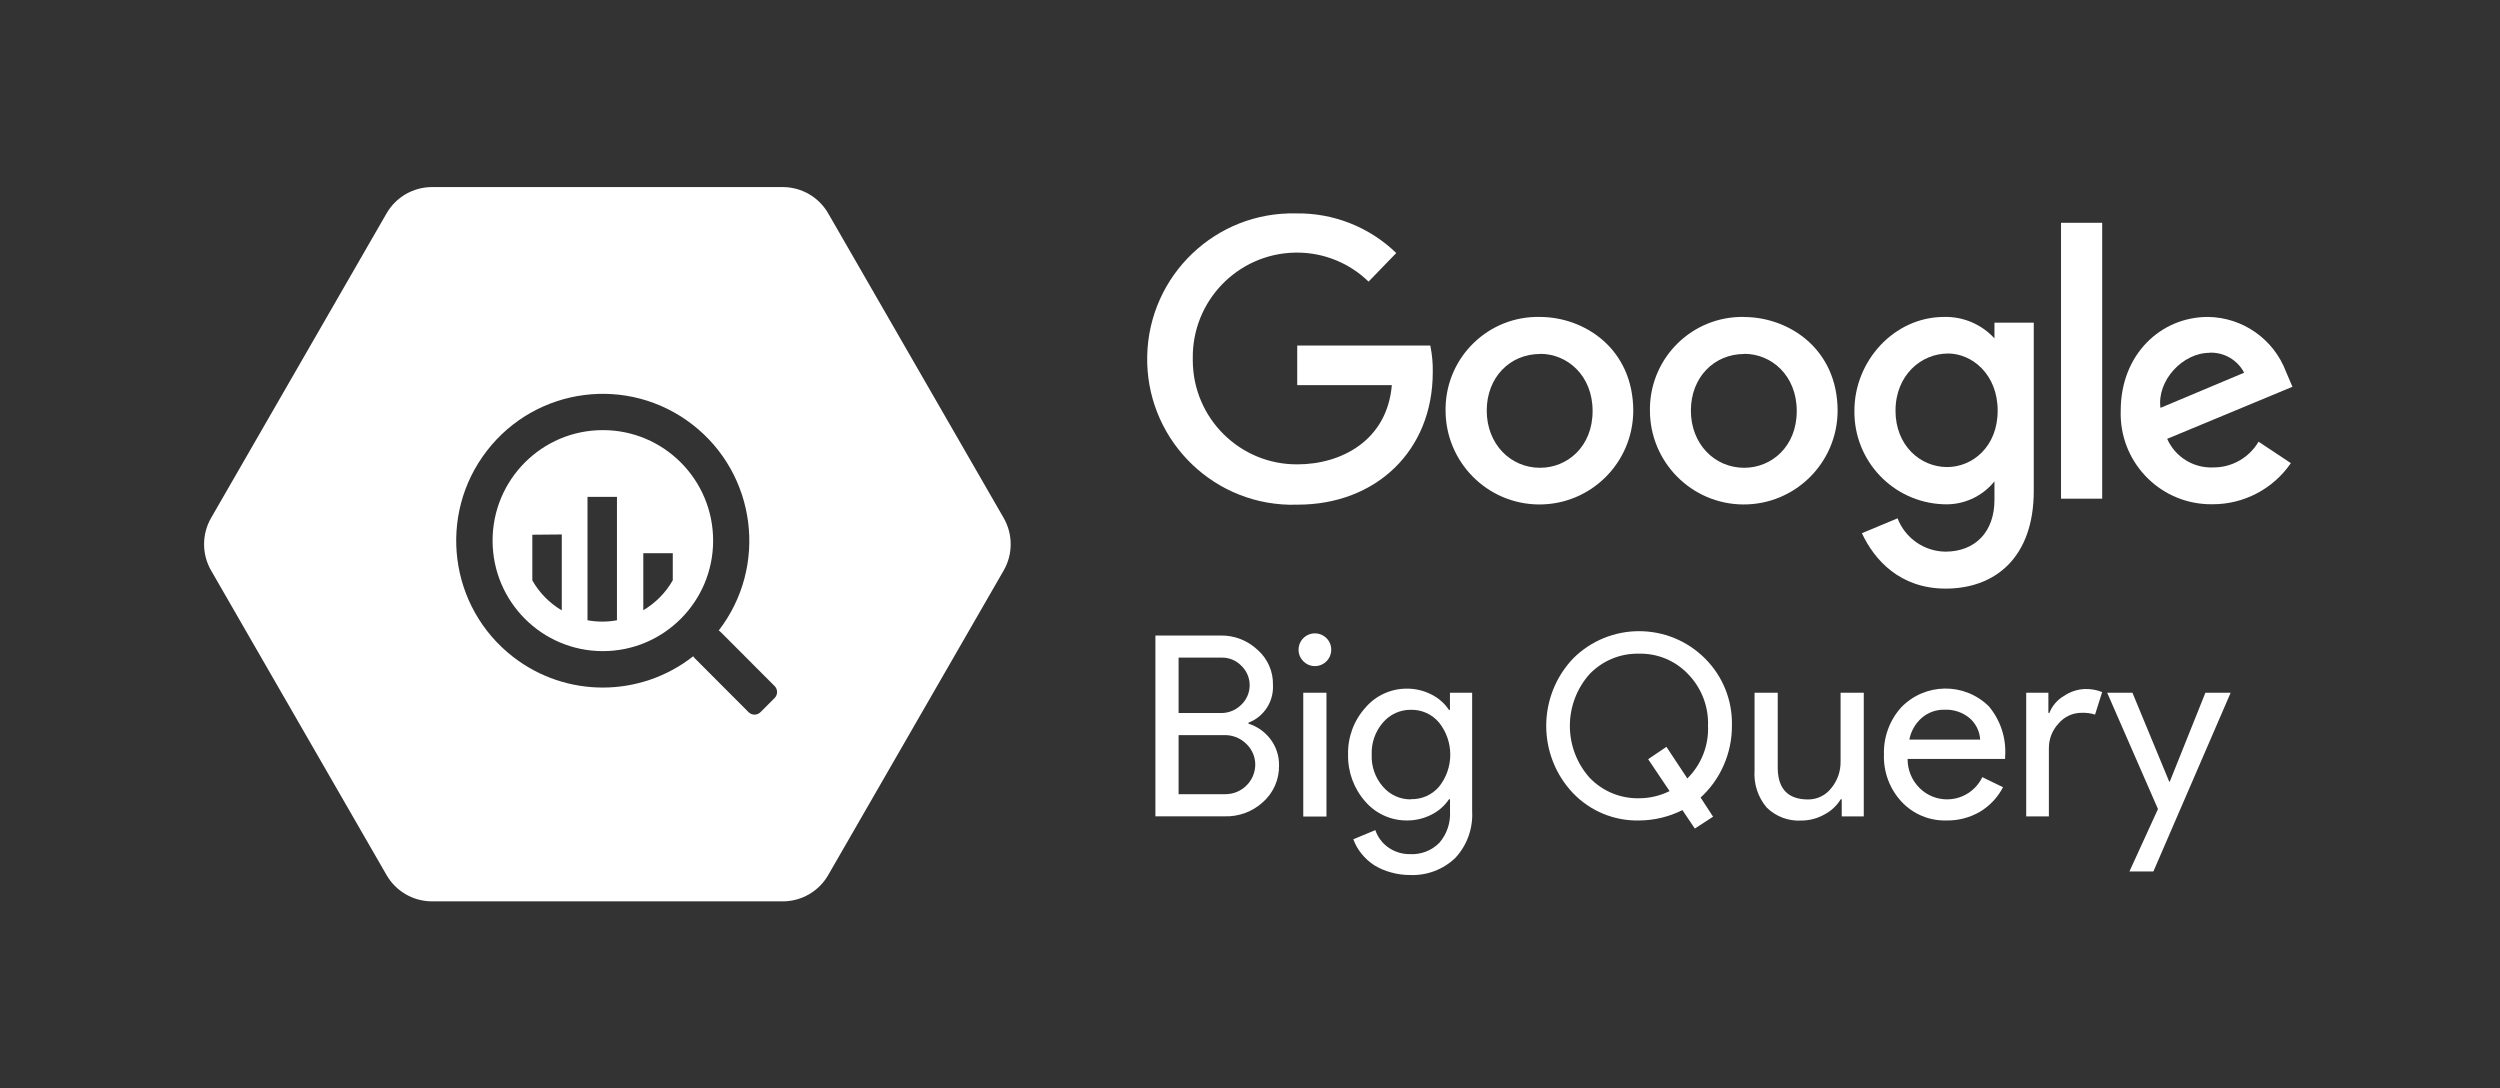
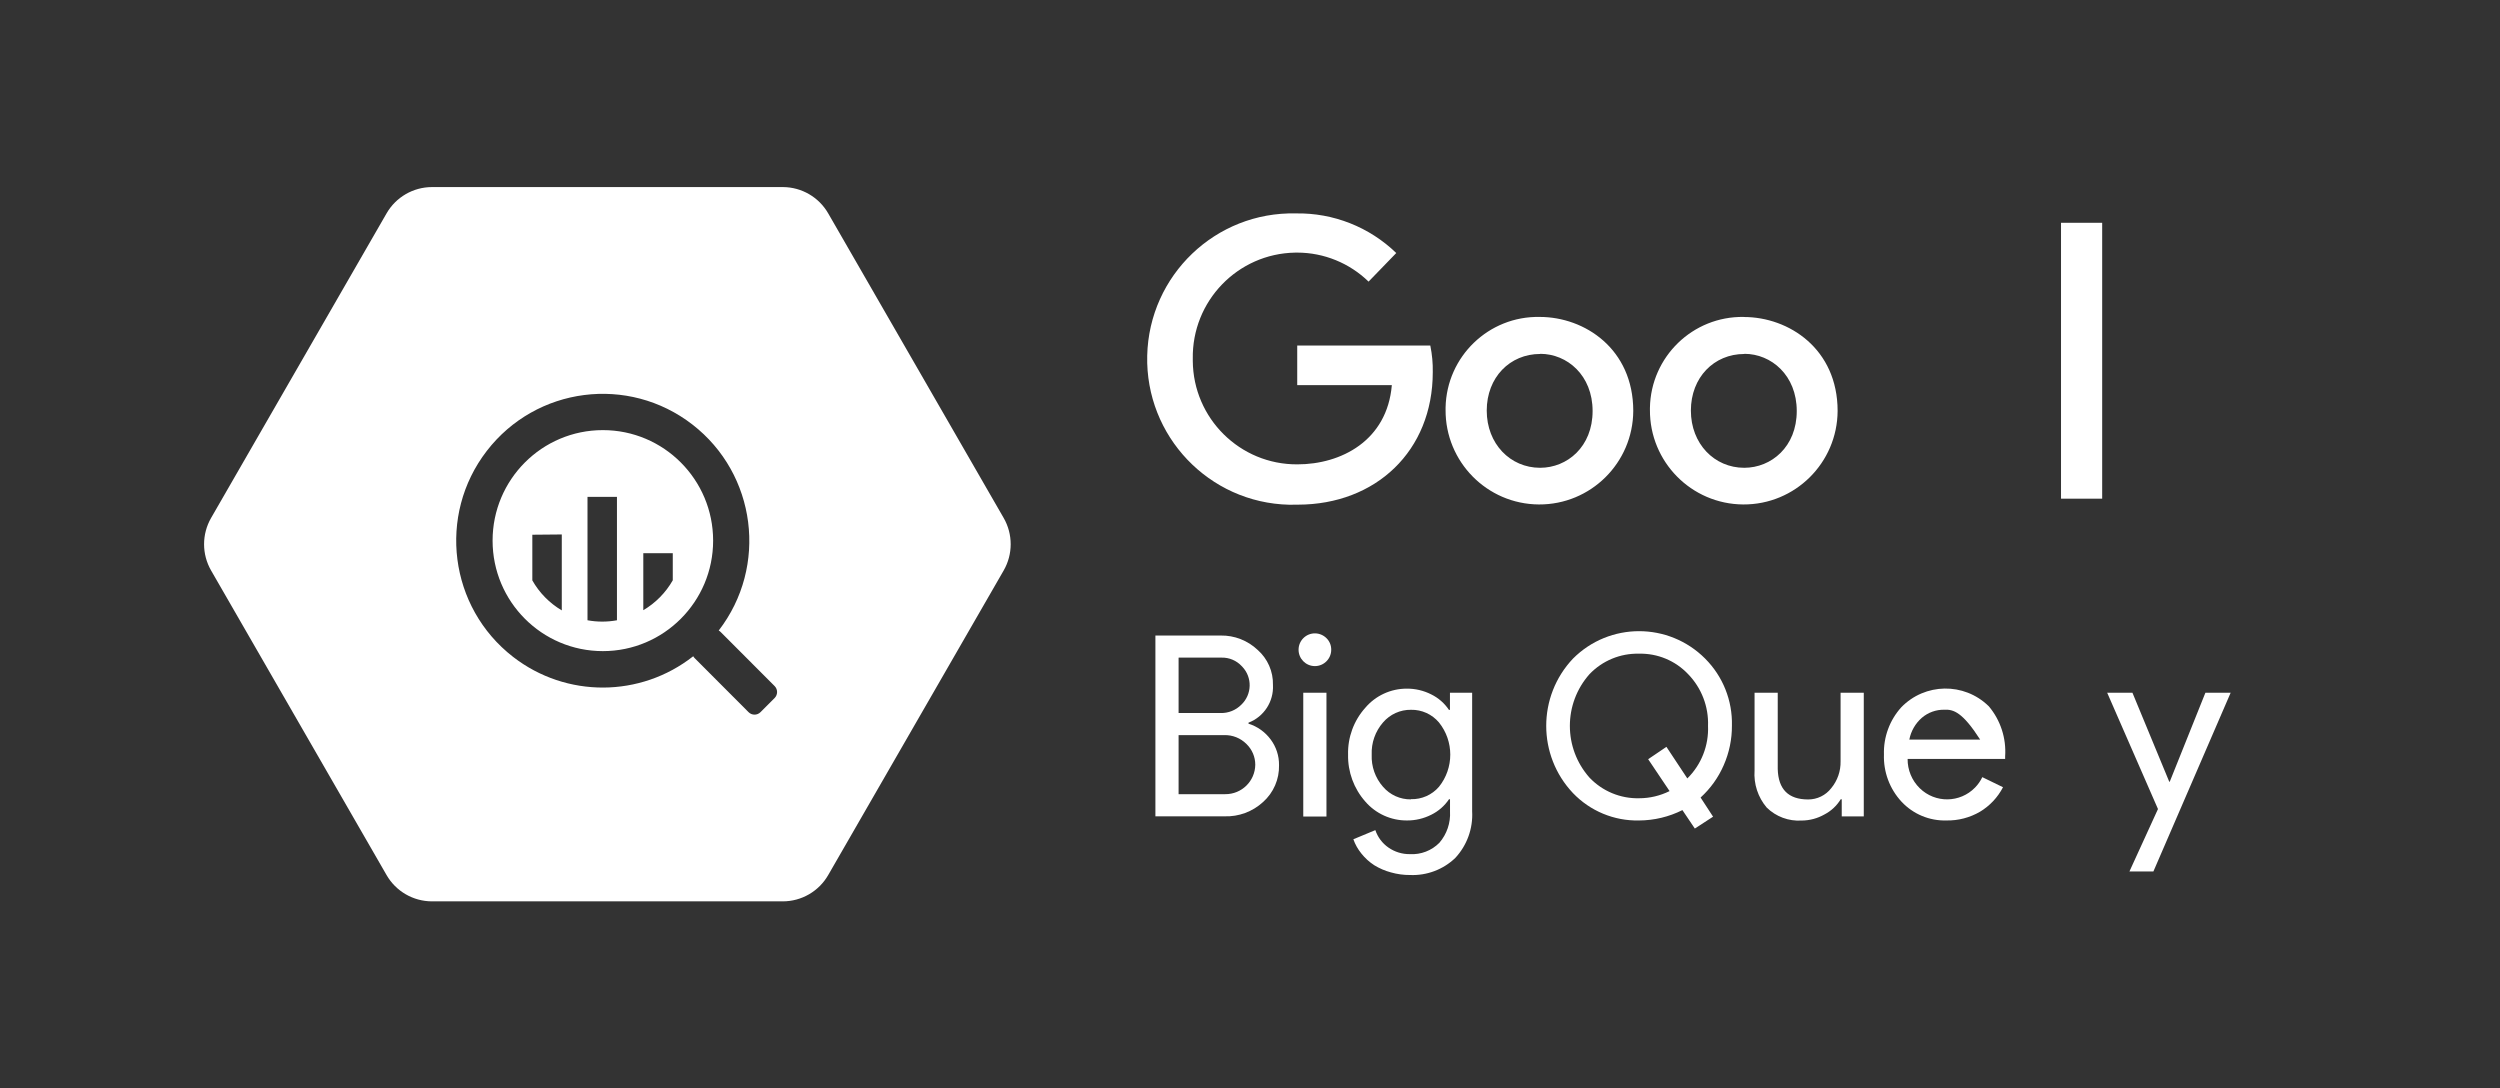
<svg xmlns="http://www.w3.org/2000/svg" width="147" height="64" viewBox="0 0 147 64" fill="none">
  <rect x="0" y="0" width="147" height="64" fill="#333333" stroke="none" />
  <path d="M46.042 11C47.139 11.006 48.15 11.594 48.698 12.546L59.015 30.454C59.566 31.411 59.566 32.589 59.015 33.546L48.698 51.454C48.148 52.41 47.131 52.998 46.03 53H25.393C24.294 52.996 23.279 52.408 22.73 51.454L12.413 33.546C11.862 32.589 11.862 31.411 12.413 30.454L22.73 12.546C23.28 11.591 24.297 11.002 25.398 11H46.042ZM40.712 24.961C36.946 22.044 31.535 22.739 28.624 26.513C25.714 30.286 26.407 35.71 30.173 38.627C33.295 41.045 37.657 41.028 40.762 38.587C40.784 38.628 40.813 38.666 40.846 38.699L44.015 41.875C44.208 42.069 44.522 42.07 44.716 41.876L44.717 41.875L45.547 41.044C45.741 40.85 45.741 40.535 45.548 40.341L45.547 40.34L42.377 37.164C42.343 37.129 42.304 37.098 42.261 37.074C45.171 33.301 44.477 27.877 40.712 24.961ZM35.448 25.291C39.029 25.291 41.931 28.2 41.932 31.788C41.932 35.377 39.029 38.286 35.448 38.286C31.867 38.286 28.964 35.377 28.964 31.788C28.964 28.2 31.867 25.291 35.448 25.291ZM34.545 36.472C35.117 36.577 35.705 36.577 36.277 36.472V29.215H34.545V36.472ZM31.301 31.442V34.127C31.714 34.857 32.311 35.465 33.033 35.891V31.426L31.301 31.442ZM37.826 35.88C38.547 35.456 39.145 34.849 39.559 34.121V32.53H37.826V35.88Z" fill="white" />
  <path d="M84.101 20.317H76.277V22.646H81.84C81.563 25.917 78.849 27.304 76.29 27.304C72.915 27.327 70.16 24.604 70.136 21.221C70.136 21.214 70.136 21.207 70.136 21.2V21.095C70.079 17.706 72.773 14.912 76.155 14.854C76.196 14.853 76.237 14.853 76.277 14.853C77.844 14.854 79.348 15.467 80.472 16.559L82.1 14.878C80.52 13.348 78.398 12.511 76.202 12.549C71.482 12.438 67.566 16.183 67.456 20.913C67.345 25.643 71.082 29.567 75.802 29.678C75.976 29.682 76.15 29.681 76.323 29.674C80.891 29.666 84.247 26.526 84.247 21.881C84.257 21.362 84.209 20.843 84.105 20.334L84.101 20.317Z" fill="white" />
  <path d="M90.537 18.636C87.54 18.575 85.061 20.961 85 23.964C85 23.97 85 23.977 85 23.983V24.101C84.983 27.154 87.439 29.644 90.487 29.662C93.534 29.679 96.019 27.218 96.036 24.163C96.036 20.515 93.18 18.636 90.537 18.636ZM90.566 20.805C92.148 20.805 93.645 22.066 93.645 24.168C93.645 26.27 92.152 27.506 90.558 27.506C88.805 27.506 87.42 26.097 87.42 24.143C87.42 22.188 88.784 20.813 90.562 20.813L90.566 20.805Z" fill="white" />
  <path d="M102.536 18.636C99.539 18.585 97.067 20.978 97.016 23.982C97.016 23.982 97.016 23.983 97.016 23.983V24.101C96.998 27.155 99.455 29.645 102.502 29.662C105.55 29.68 108.035 27.218 108.052 24.164C108.052 20.519 105.191 18.64 102.54 18.64L102.536 18.636ZM102.57 20.805C104.151 20.805 105.649 22.066 105.649 24.168C105.649 26.27 104.155 27.506 102.561 27.506C100.808 27.506 99.424 26.098 99.424 24.143C99.424 22.188 100.787 20.814 102.565 20.814L102.57 20.805Z" fill="white" />
-   <path d="M114.312 18.636C111.376 18.636 109.04 21.225 109.04 24.139C108.994 27.093 111.315 29.542 114.262 29.65C115.423 29.711 116.543 29.21 117.274 28.304V29.393C117.274 31.293 116.124 32.437 114.388 32.437C113.139 32.421 112.026 31.645 111.577 30.478L109.48 31.352C110.214 32.928 111.72 34.61 114.405 34.61C117.341 34.61 119.585 32.756 119.585 28.872V18.972H117.274V19.897C116.515 19.067 115.435 18.608 114.312 18.636ZM114.526 20.784C115.974 20.784 117.463 22.024 117.463 24.147C117.463 26.27 115.978 27.463 114.493 27.463C112.92 27.463 111.456 26.202 111.456 24.151C111.456 22.049 112.979 20.788 114.531 20.788L114.526 20.784Z" fill="white" />
-   <path d="M129.825 18.636C127.039 18.636 124.699 20.855 124.699 24.134C124.594 27.074 126.887 29.542 129.821 29.647C129.91 29.65 130 29.651 130.089 29.65C131.931 29.658 133.659 28.753 134.703 27.232L132.803 25.971C132.245 26.921 131.222 27.498 130.123 27.485C128.966 27.53 127.898 26.864 127.43 25.803L134.796 22.743L134.414 21.848C133.688 19.937 131.873 18.664 129.833 18.636H129.825ZM129.921 20.738C130.77 20.703 131.562 21.161 131.956 21.915L127.035 23.983C126.821 22.386 128.332 20.746 129.921 20.746V20.738Z" fill="white" />
  <path d="M121.188 29.322H123.608V13.1H121.188V29.322Z" fill="white" />
  <path d="M67.938 48.004V37.369H71.78C72.583 37.357 73.359 37.658 73.944 38.21C74.538 38.73 74.87 39.488 74.85 40.278C74.901 41.251 74.32 42.146 73.411 42.493V42.552C73.934 42.715 74.39 43.041 74.716 43.481C75.041 43.917 75.214 44.447 75.207 44.99C75.228 45.817 74.884 46.611 74.267 47.16C73.65 47.727 72.835 48.029 71.998 48H67.942L67.938 48.004ZM69.301 38.672V41.926H71.776C72.231 41.937 72.671 41.759 72.992 41.434C73.621 40.832 73.646 39.834 73.046 39.202L73.005 39.16C72.701 38.838 72.276 38.659 71.834 38.668H69.318L69.301 38.672ZM69.301 43.208V46.697H72.044C73.008 46.706 73.799 45.931 73.81 44.965C73.81 44.504 73.622 44.064 73.29 43.746C72.945 43.399 72.473 43.211 71.985 43.225H69.296L69.301 43.208Z" fill="white" />
  <path d="M78.276 38.209C78.274 38.741 77.841 39.17 77.311 39.167C76.781 39.164 76.353 38.731 76.356 38.2C76.358 37.668 76.79 37.239 77.321 37.242C77.574 37.243 77.816 37.345 77.996 37.524C78.18 37.704 78.281 37.952 78.276 38.209ZM77.996 40.731V48.012H76.632V40.731H77.996Z" fill="white" />
  <path d="M82.921 51.451C82.535 51.454 82.151 51.401 81.78 51.295C81.437 51.203 81.109 51.061 80.806 50.875C80.519 50.689 80.264 50.458 80.051 50.19C79.846 49.939 79.686 49.655 79.577 49.349L80.87 48.811C81.01 49.227 81.281 49.587 81.641 49.837C82.01 50.093 82.45 50.229 82.9 50.223C83.547 50.261 84.18 50.017 84.636 49.555C85.075 49.046 85.299 48.386 85.261 47.714V46.995H85.202C84.94 47.386 84.58 47.7 84.158 47.907C83.715 48.131 83.224 48.247 82.728 48.243C81.788 48.249 80.893 47.842 80.278 47.13C79.607 46.371 79.246 45.386 79.267 44.372C79.241 43.361 79.601 42.377 80.274 41.623C80.884 40.902 81.78 40.489 82.723 40.492C83.22 40.489 83.71 40.604 84.154 40.829C84.576 41.036 84.936 41.35 85.198 41.741H85.257V40.732H86.562V47.702C86.619 48.715 86.26 49.709 85.567 50.451C84.857 51.129 83.902 51.49 82.921 51.451ZM82.967 46.991C83.596 47.008 84.2 46.741 84.611 46.264C85.498 45.159 85.498 43.585 84.611 42.48C84.203 41.997 83.599 41.723 82.967 41.736C82.336 41.727 81.733 42 81.322 42.48C80.866 43.004 80.628 43.682 80.656 44.376C80.627 45.068 80.866 45.744 81.322 46.263C81.734 46.742 82.336 47.013 82.967 47.003V46.991Z" fill="white" />
  <path d="M100.729 48.021L99.656 48.719L98.926 47.634C98.134 48.032 97.261 48.24 96.375 48.244C94.913 48.276 93.504 47.692 92.491 46.634C90.394 44.417 90.394 40.944 92.491 38.727C94.636 36.576 98.115 36.575 100.262 38.725C100.262 38.726 100.263 38.727 100.263 38.727C101.305 39.768 101.874 41.192 101.837 42.666C101.842 43.467 101.677 44.261 101.354 44.995C101.041 45.717 100.577 46.365 99.995 46.895L100.729 48.021ZM96.383 46.937C97.004 46.937 97.615 46.792 98.171 46.516L96.912 44.641L97.986 43.914L99.215 45.772C100.038 44.961 100.48 43.838 100.432 42.682C100.473 41.55 100.05 40.451 99.261 39.639C98.511 38.846 97.461 38.41 96.371 38.437C95.277 38.41 94.222 38.847 93.464 39.639C91.923 41.374 91.923 43.991 93.464 45.726C94.223 46.524 95.284 46.964 96.383 46.937Z" fill="white" />
  <path d="M109.598 48.004H108.294V46.995H108.235C108.004 47.376 107.673 47.685 107.278 47.89C106.869 48.123 106.407 48.246 105.936 48.248C105.174 48.297 104.426 48.019 103.881 47.483C103.368 46.878 103.112 46.096 103.168 45.305V40.732H104.531V45.217C104.562 46.411 105.157 47.008 106.318 47.008C106.849 47.011 107.352 46.765 107.677 46.344C108.045 45.899 108.24 45.336 108.226 44.759V40.732H109.59V48.004H109.598Z" fill="white" />
-   <path d="M114.45 48.243C113.454 48.272 112.493 47.871 111.812 47.142C111.113 46.39 110.741 45.391 110.776 44.363C110.745 43.343 111.109 42.351 111.791 41.593C113.185 40.151 115.482 40.114 116.921 41.51C116.93 41.518 116.938 41.526 116.946 41.534C117.633 42.354 117.976 43.409 117.902 44.477V44.624H112.168C112.161 45.272 112.419 45.895 112.881 46.347C113.79 47.236 115.245 47.219 116.132 46.309C116.307 46.13 116.452 45.923 116.56 45.696L117.777 46.289C117.467 46.886 116.998 47.385 116.422 47.731C115.824 48.079 115.142 48.257 114.45 48.243ZM112.269 43.489H116.434C116.406 43.003 116.183 42.549 115.817 42.228C115.401 41.882 114.869 41.704 114.328 41.732C113.843 41.722 113.372 41.892 113.003 42.207C112.623 42.54 112.365 42.989 112.269 43.485V43.489Z" fill="white" />
-   <path d="M120.504 48.004H119.141V40.732H120.445V41.921H120.504C120.664 41.507 120.96 41.158 121.343 40.933C121.714 40.676 122.15 40.53 122.601 40.513C122.945 40.505 123.288 40.566 123.608 40.694L123.189 42.018C122.93 41.935 122.658 41.9 122.387 41.913C121.87 41.914 121.379 42.143 121.045 42.539C120.675 42.932 120.471 43.453 120.474 43.994V48.008L120.504 48.004Z" fill="white" />
+   <path d="M114.45 48.243C113.454 48.272 112.493 47.871 111.812 47.142C111.113 46.39 110.741 45.391 110.776 44.363C110.745 43.343 111.109 42.351 111.791 41.593C113.185 40.151 115.482 40.114 116.921 41.51C116.93 41.518 116.938 41.526 116.946 41.534C117.633 42.354 117.976 43.409 117.902 44.477V44.624H112.168C112.161 45.272 112.419 45.895 112.881 46.347C113.79 47.236 115.245 47.219 116.132 46.309C116.307 46.13 116.452 45.923 116.56 45.696L117.777 46.289C117.467 46.886 116.998 47.385 116.422 47.731C115.824 48.079 115.142 48.257 114.45 48.243ZM112.269 43.489H116.434C115.401 41.882 114.869 41.704 114.328 41.732C113.843 41.722 113.372 41.892 113.003 42.207C112.623 42.54 112.365 42.989 112.269 43.485V43.489Z" fill="white" />
  <path d="M131.163 40.732L126.62 51.241H125.211L126.889 47.571L123.902 40.732H125.387L127.552 45.965H127.581L129.678 40.732H131.151H131.163Z" fill="white" />
</svg>